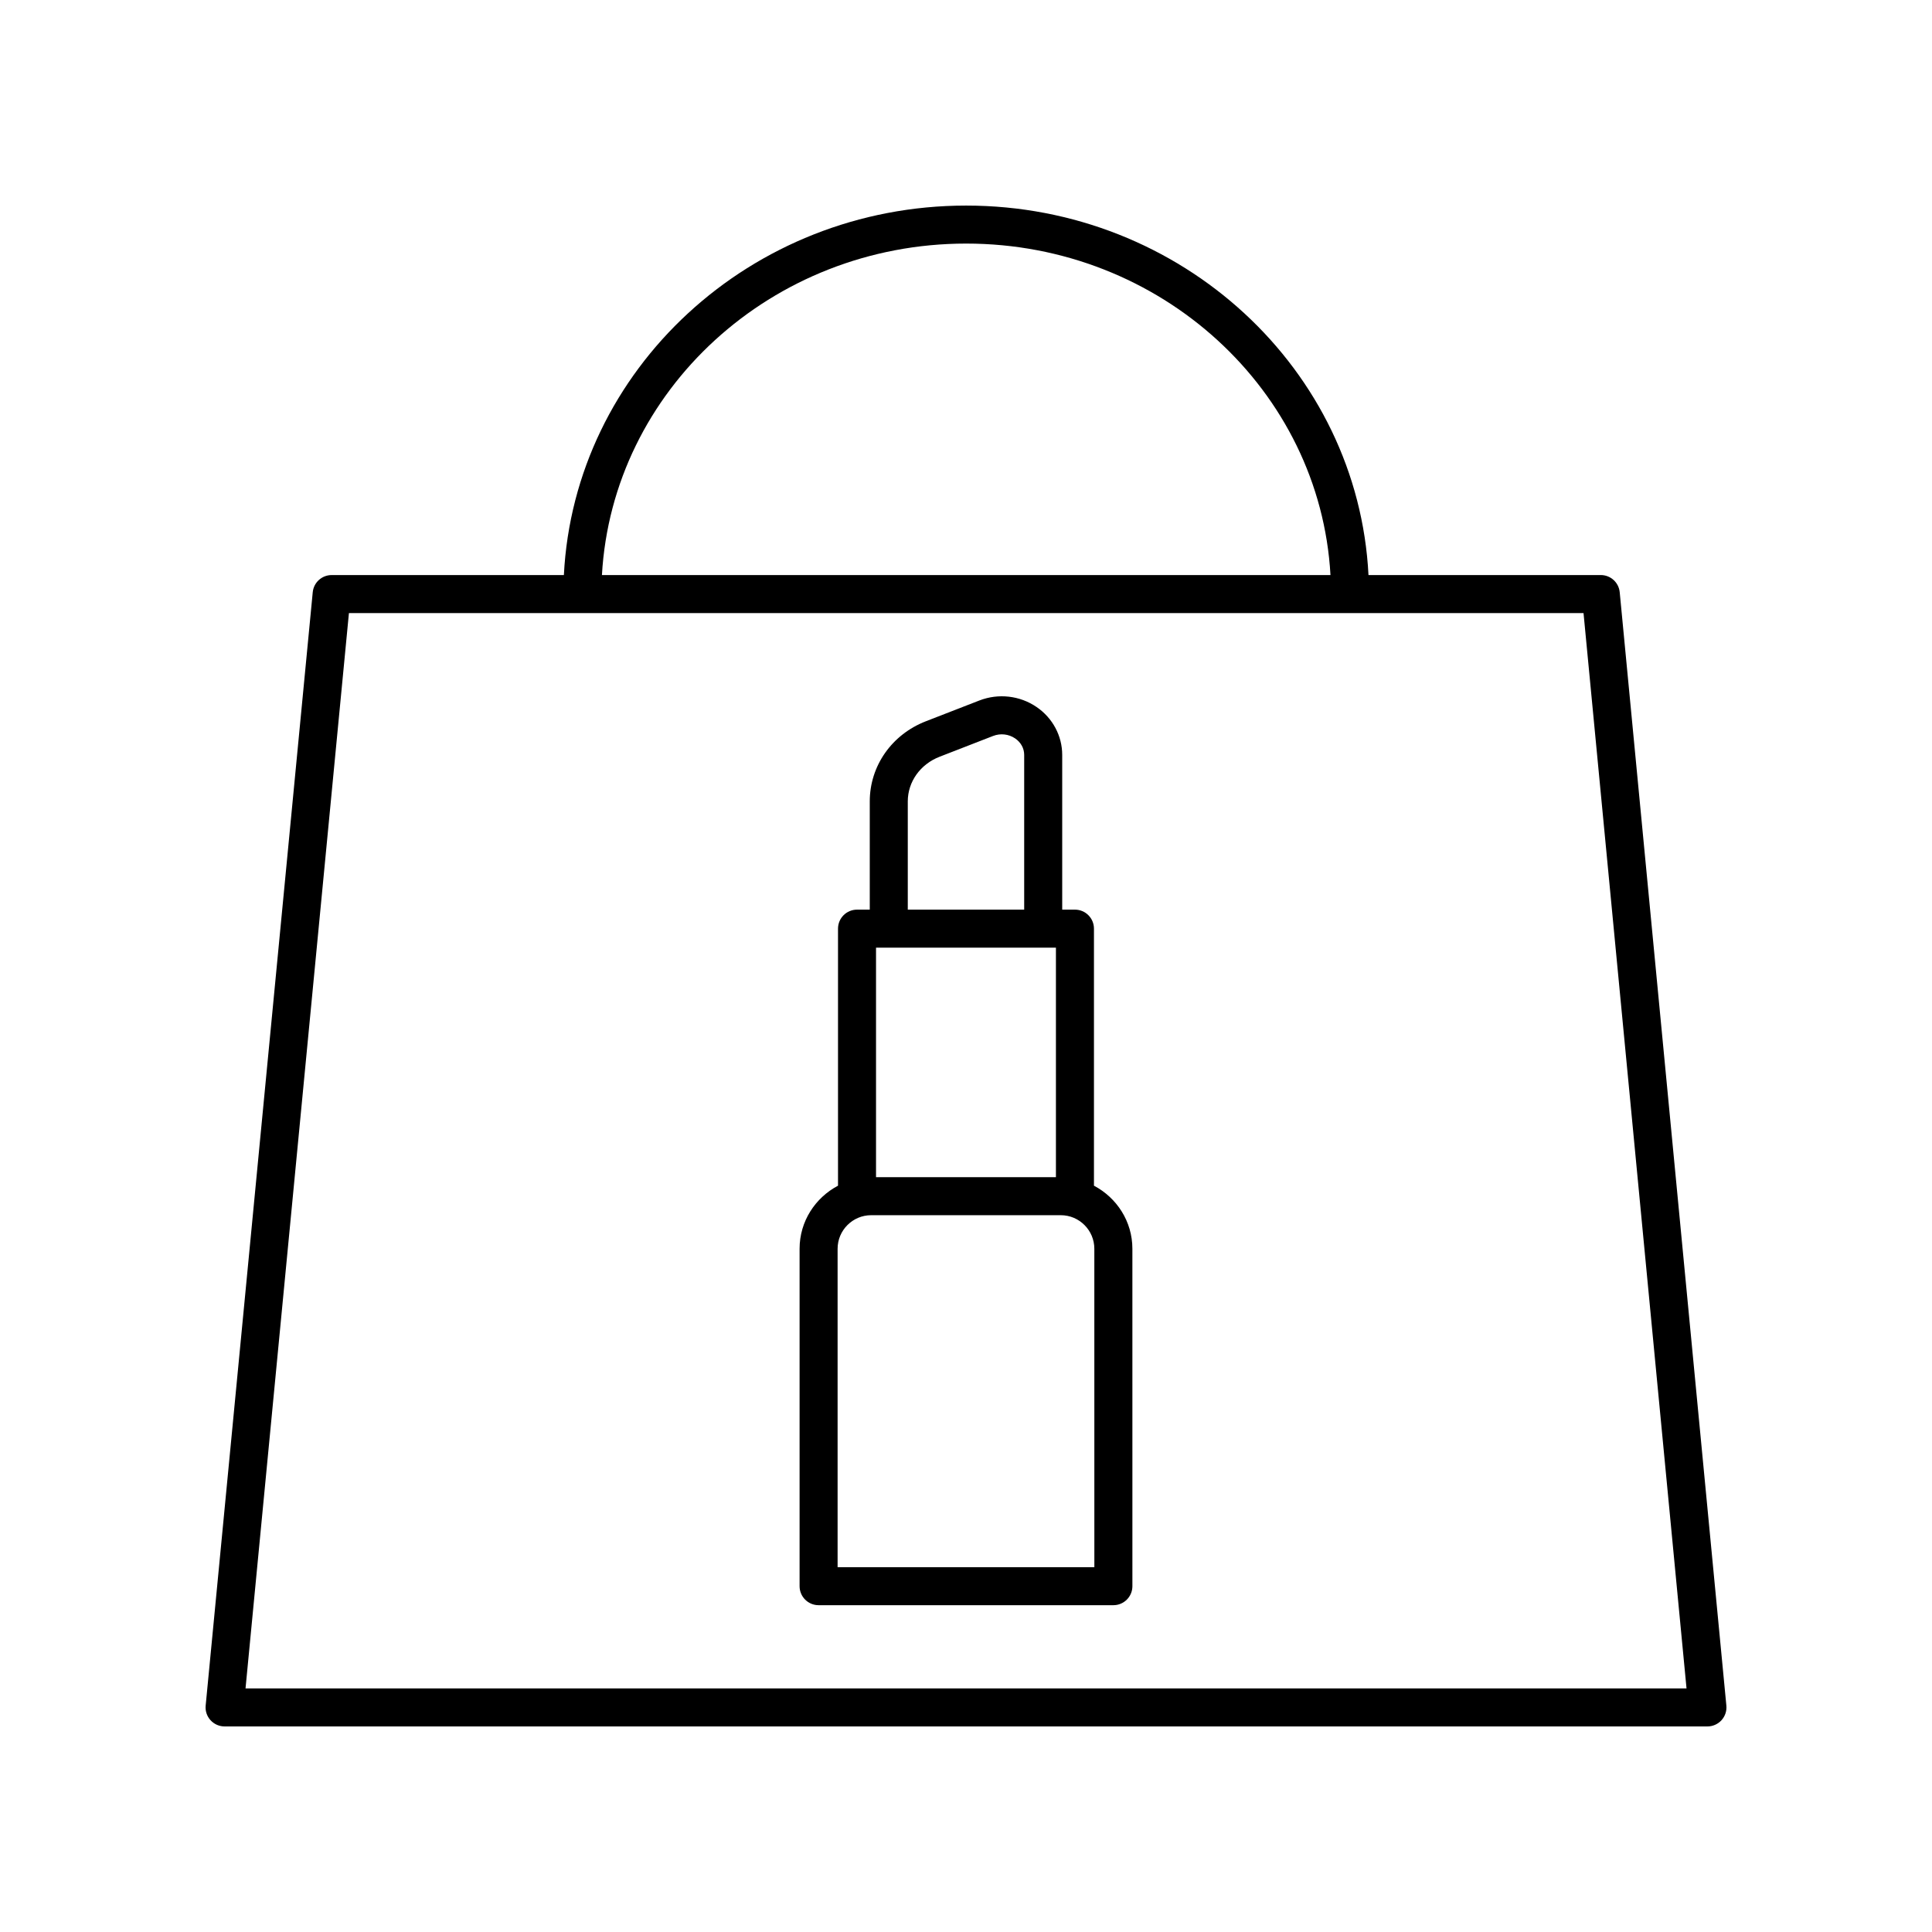
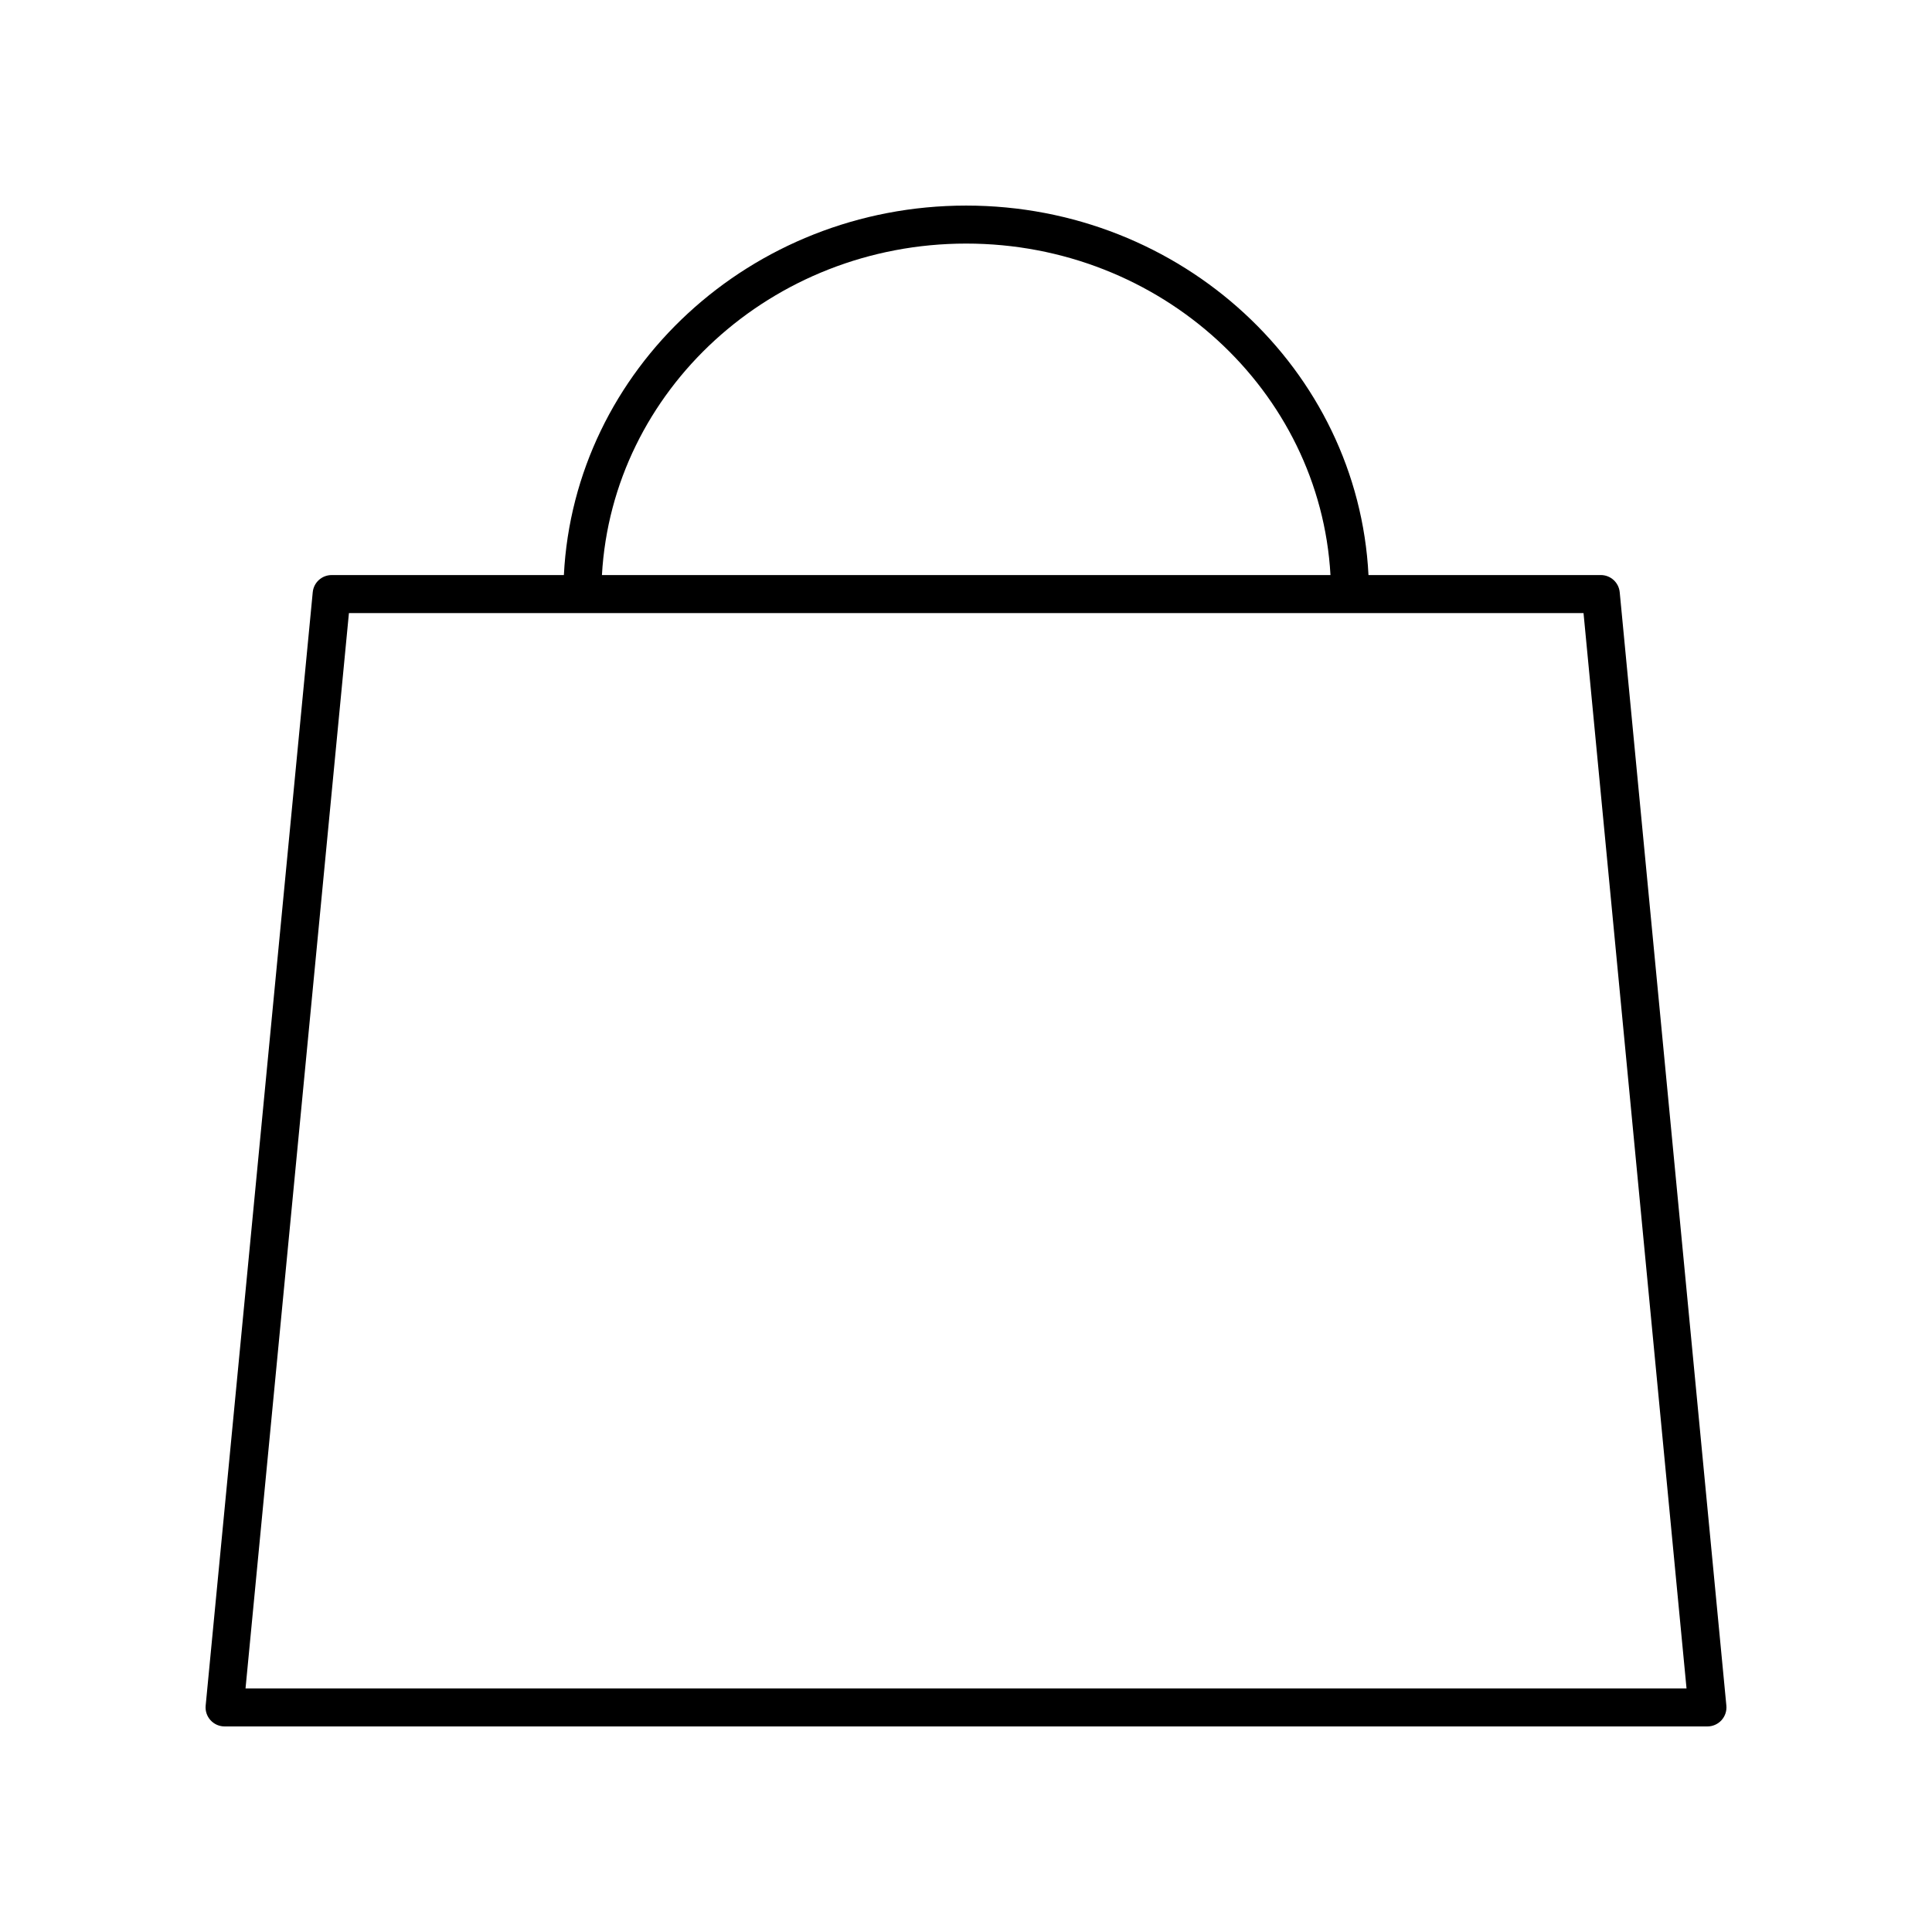
<svg xmlns="http://www.w3.org/2000/svg" fill="#000000" width="800px" height="800px" version="1.1" viewBox="144 144 512 512">
  <g>
    <path d="m199.79 599.87c0.953 1.051 2.305 1.652 3.727 1.652h392.97c1.422 0 2.773-0.602 3.731-1.652 0.953-1.051 1.422-2.457 1.285-3.867l-28.262-295.05c-0.246-2.586-2.414-4.559-5.012-4.559l-61.566 0.004c-2.754-54.426-49.445-97.918-106.62-97.918-57.168 0-103.86 43.496-106.61 97.918h-61.543c-2.598 0-4.766 1.973-5.012 4.555l-28.375 295.05c-0.137 1.414 0.328 2.816 1.285 3.867zm200.26-391.32c51.605 0 93.789 38.977 96.539 87.844h-193.07c2.754-48.867 44.93-87.844 96.535-87.844zm-163.58 97.918h327.18l27.297 284.98h-381.88z" />
-     <path d="m433.91 458.22v-68.117c0-2.781-2.254-5.039-5.039-5.039h-3.375v-41.012c0-5.031-2.527-9.77-6.769-12.672-4.461-3.059-10.148-3.699-15.207-1.734l-14.16 5.5c-9.027 3.504-14.863 11.84-14.863 21.23v28.688h-3.375c-2.785 0-5.039 2.254-5.039 5.039v68.117c-6.023 3.184-10.184 9.441-10.184 16.715v89.418c0 2.781 2.254 5.039 5.039 5.039h78.121c2.785 0 5.039-2.254 5.039-5.039l-0.004-89.418c0-7.273-4.16-13.531-10.184-16.715zm-57.754-63.082h47.676v60.82h-47.676zm8.414-38.762c0-5.199 3.312-9.848 8.438-11.836l14.16-5.5c1.953-0.762 4.152-0.52 5.863 0.656 1.516 1.035 2.387 2.625 2.387 4.356v41.012h-30.848zm49.445 202.94h-68.043v-84.379c0-4.906 3.996-8.898 8.898-8.898h50.242c4.906 0 8.898 3.992 8.898 8.898z" />
  </g>
</svg>